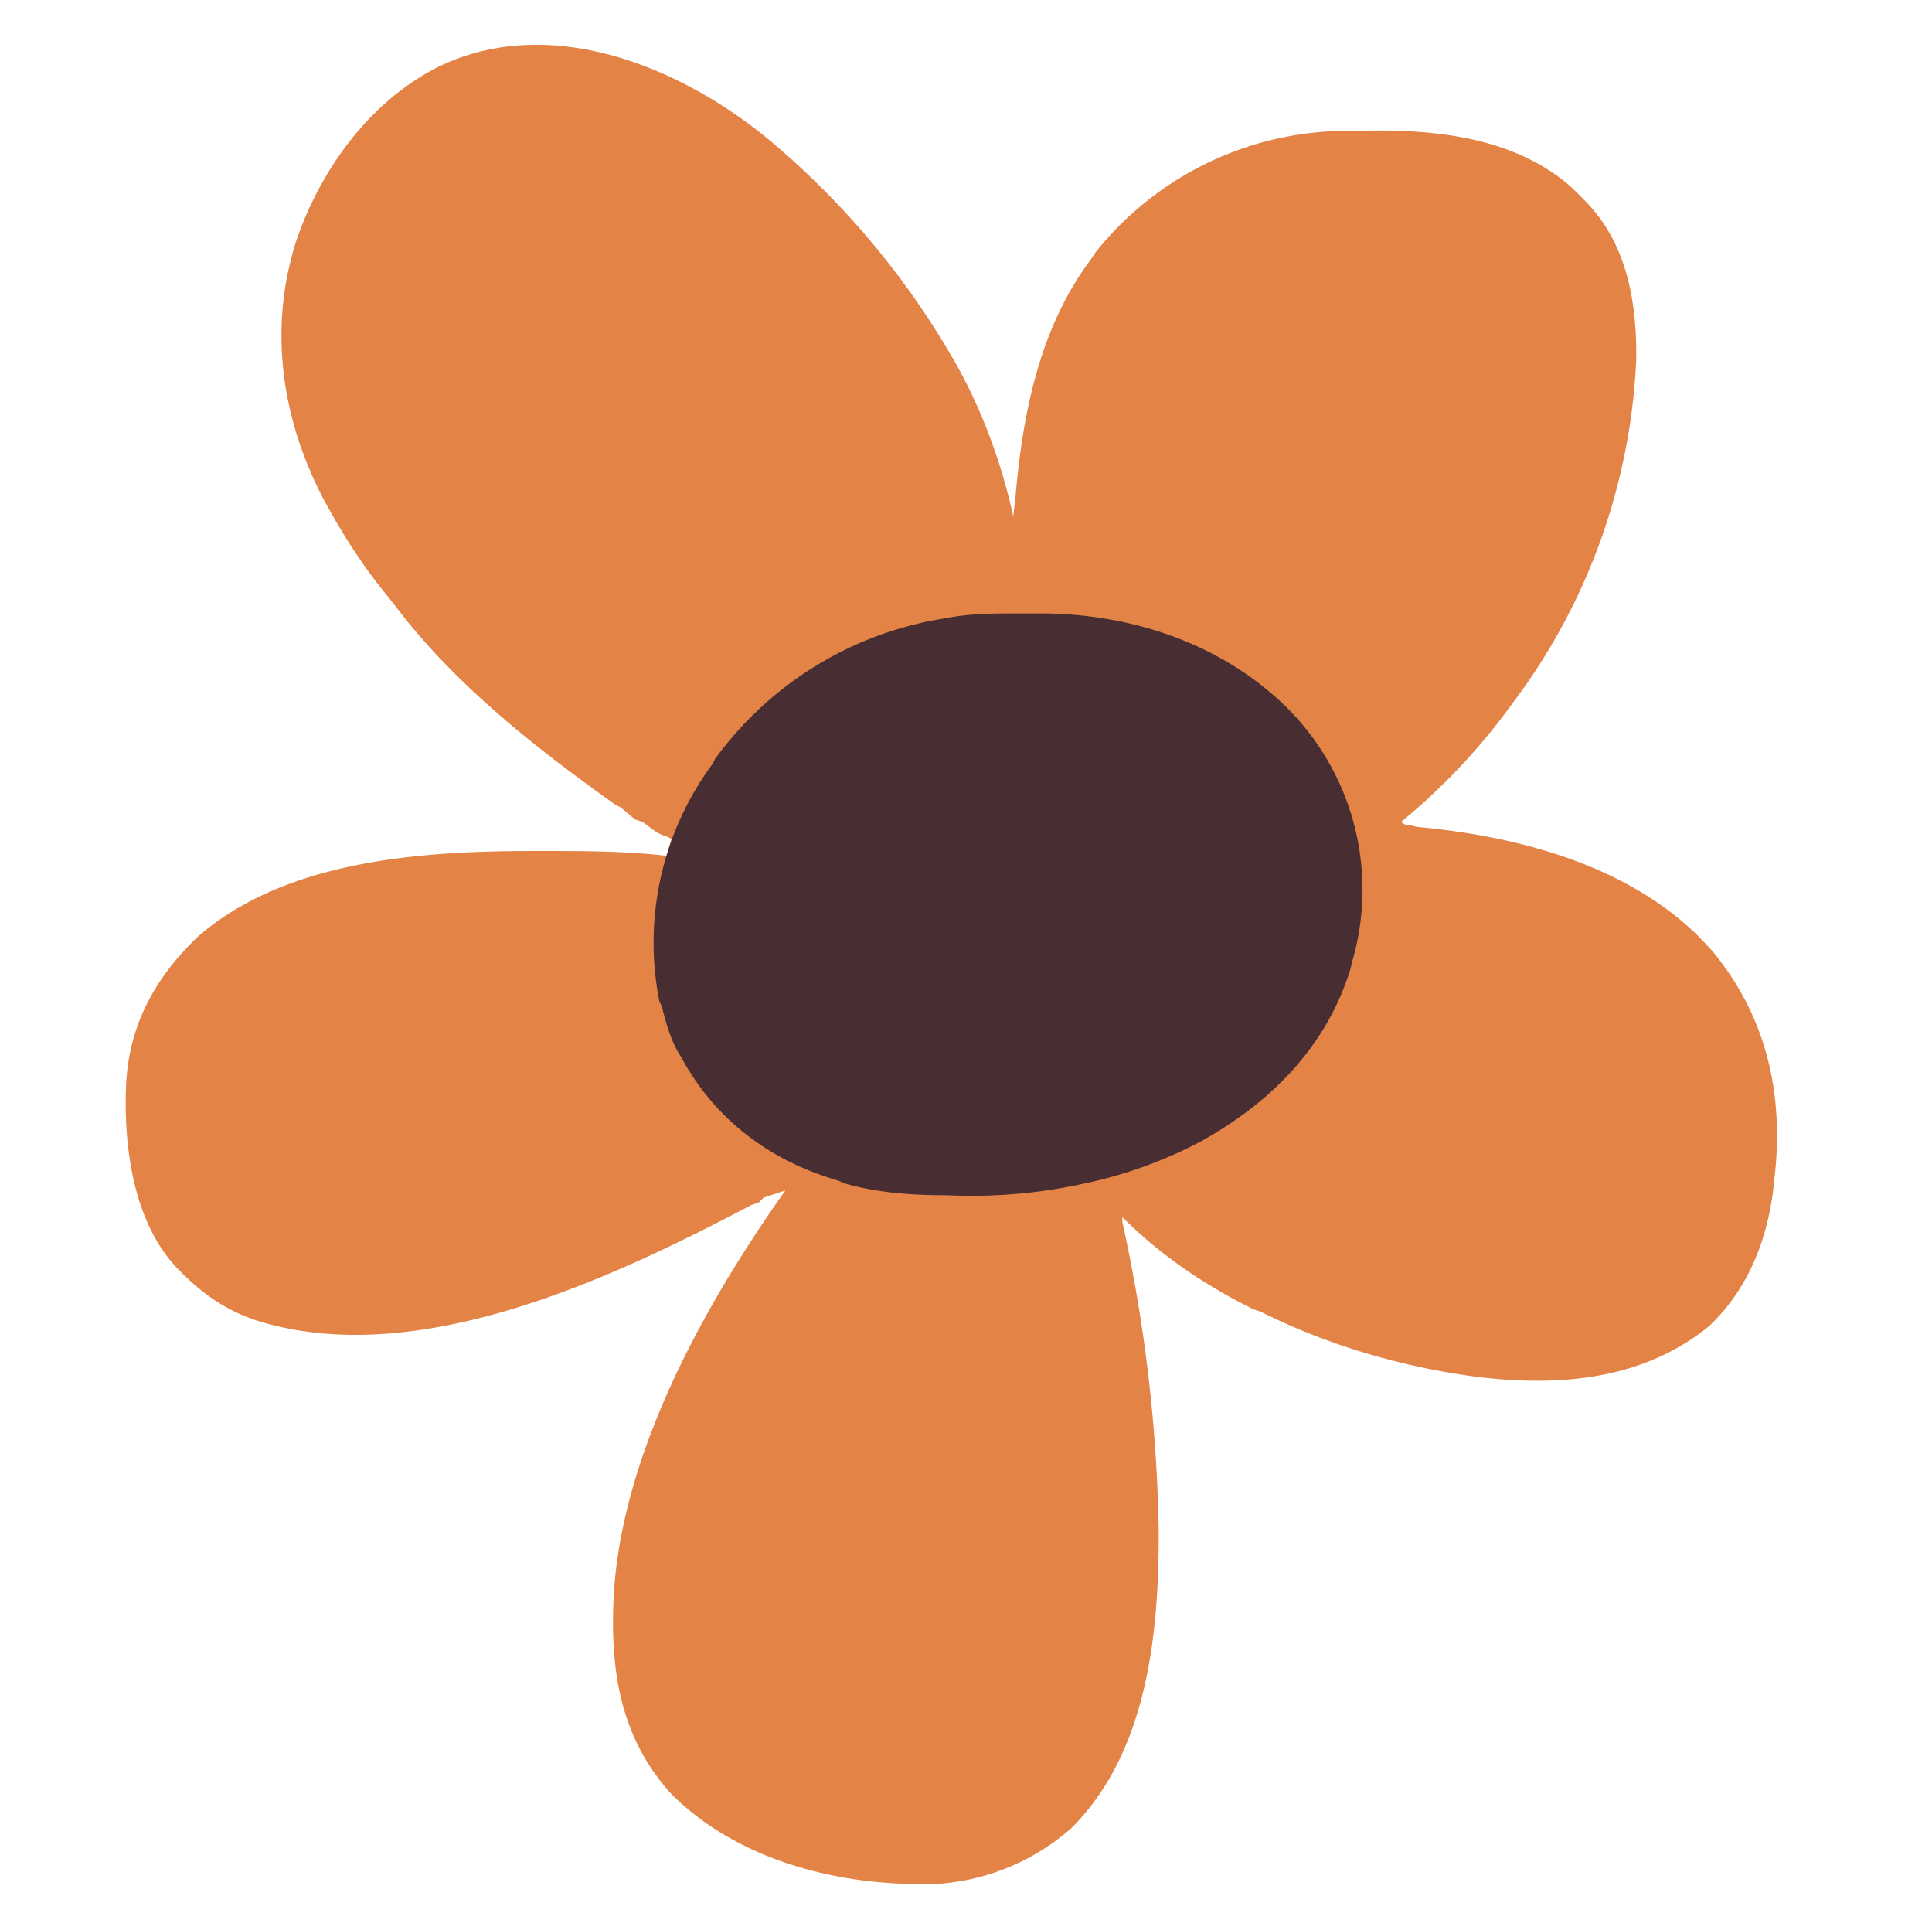
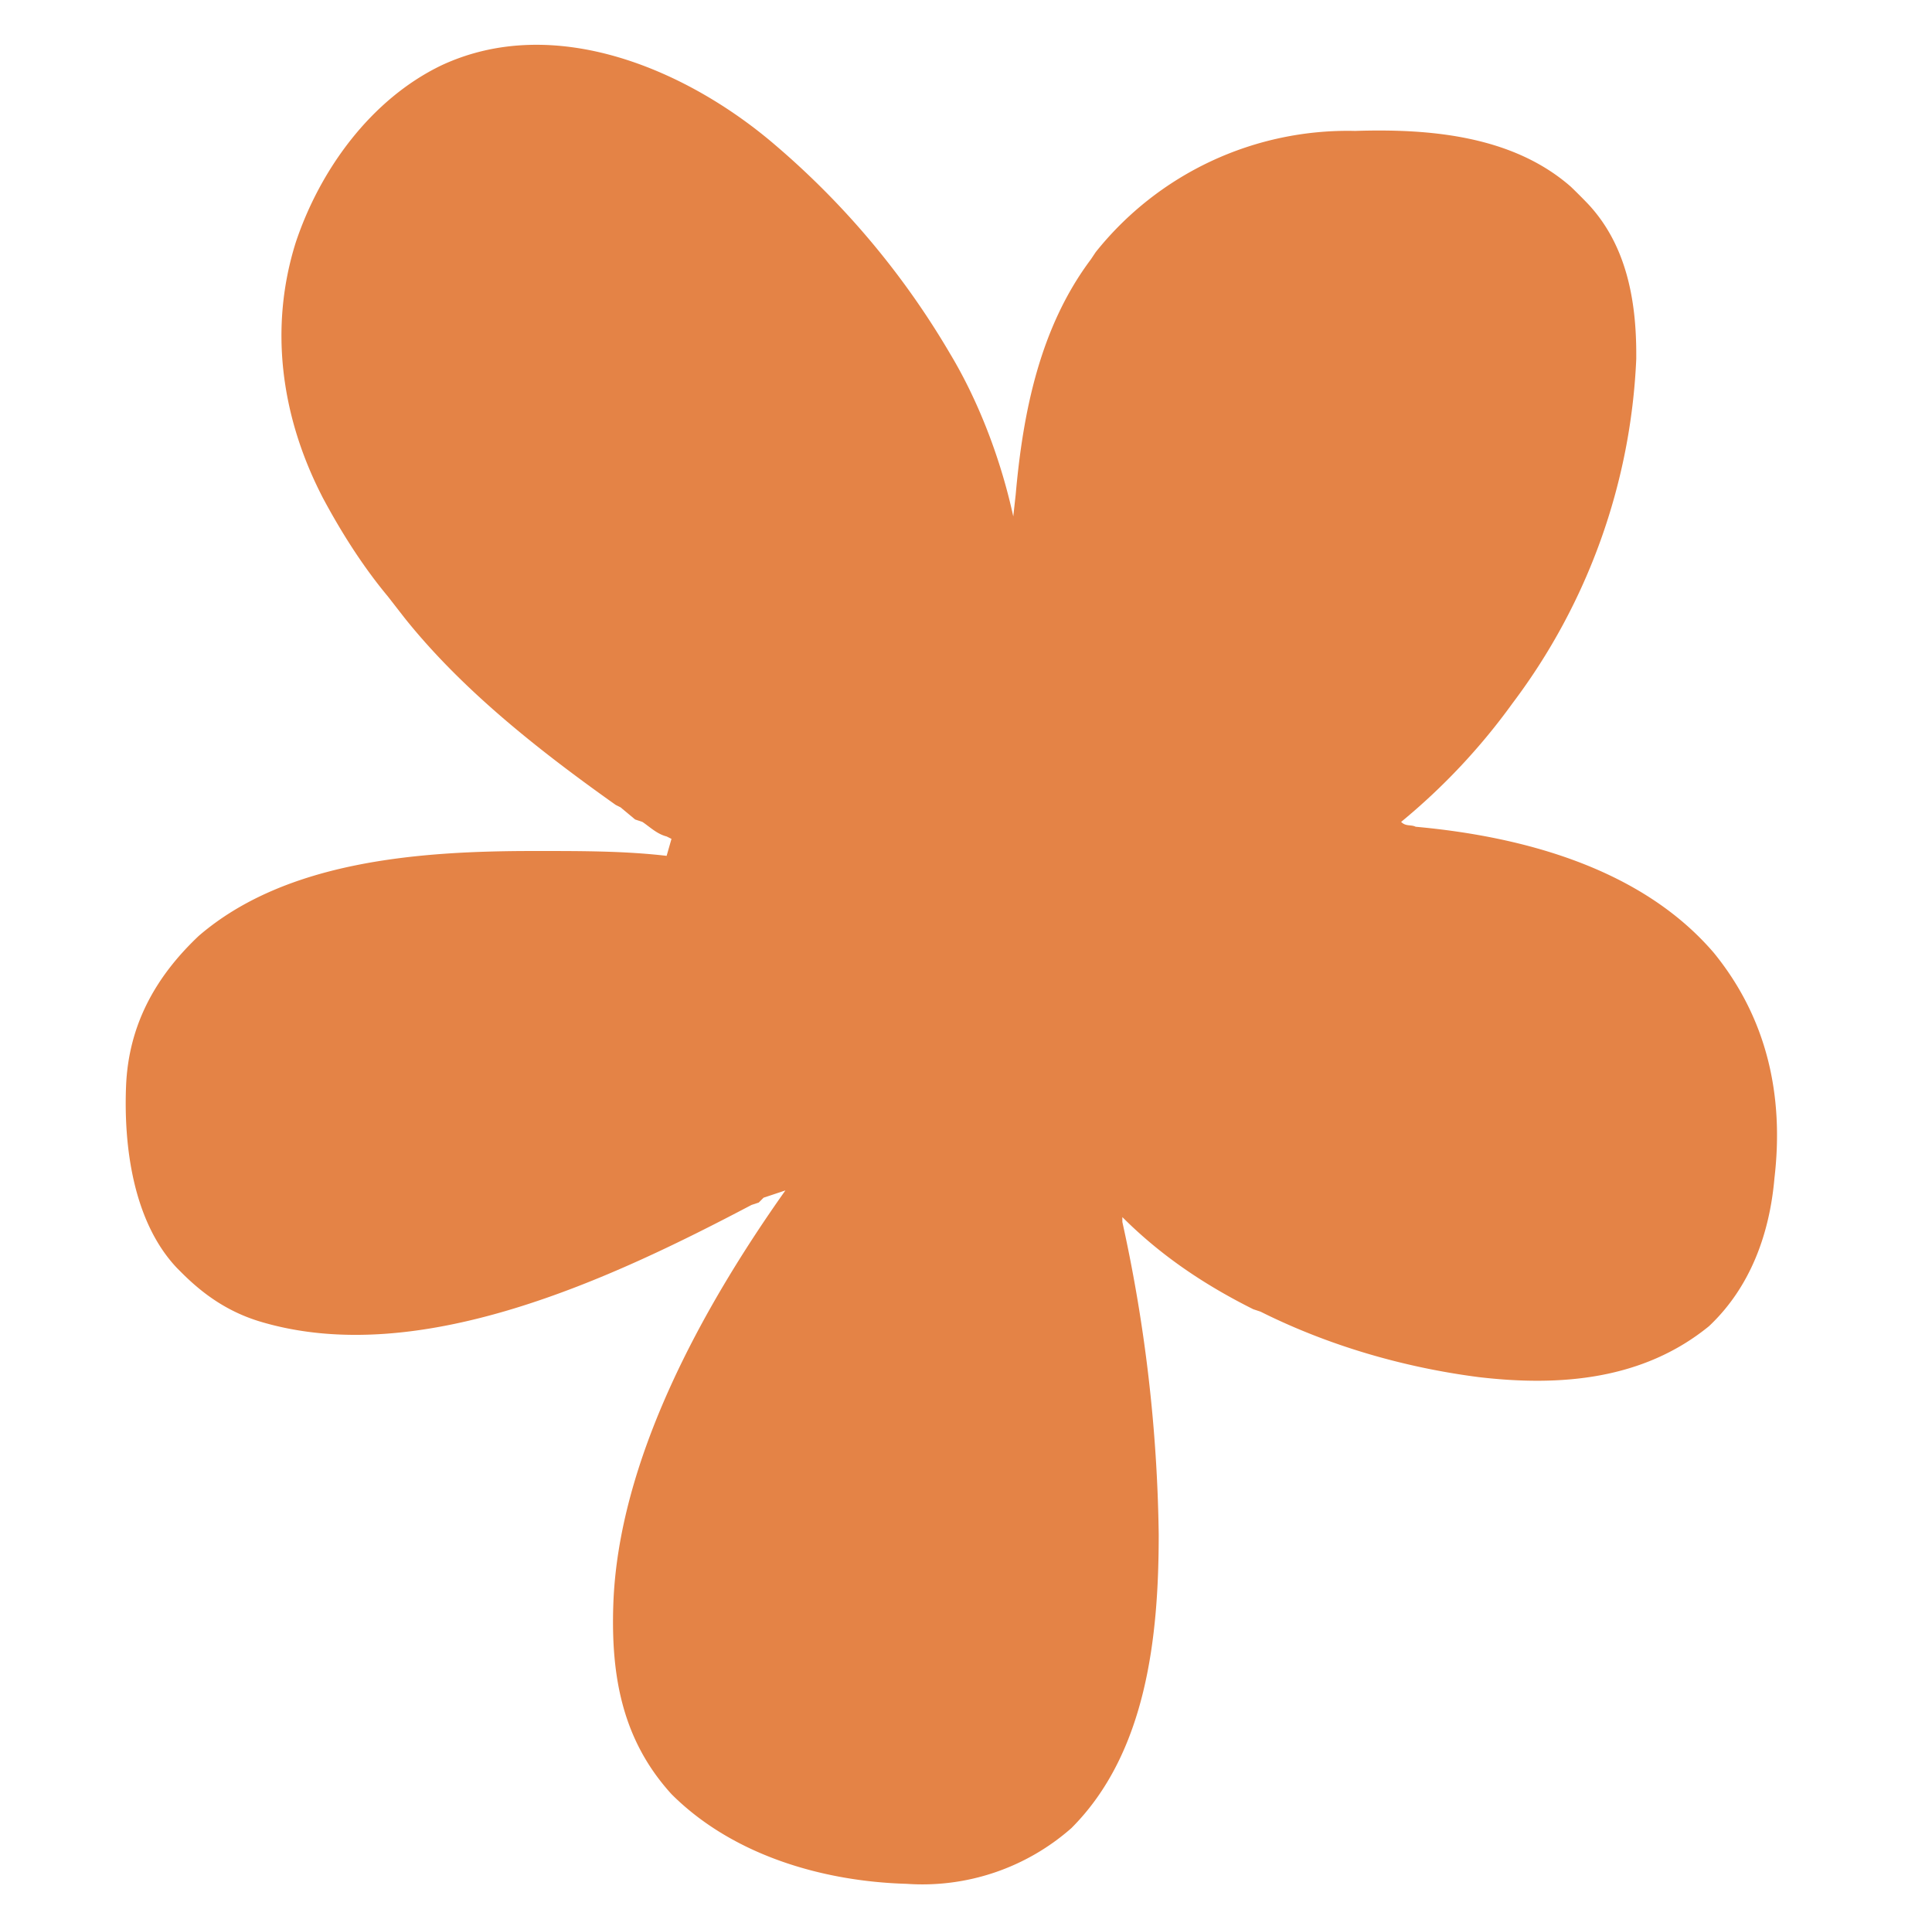
<svg xmlns="http://www.w3.org/2000/svg" width="797" height="796">
  <path d="M320 60a337 337 0 0 1 72 86c12 20 21 44 26 67l1-9c3-34 10-69 31-97l2-3a133 133 0 0 1 107-50c31-1 65 2 89 23a258 258 0 0 1 7 7c16 17 20 40 20 62v2a254 254 0 0 1-51 142 261 261 0 0 1-46 49c2 2 4 1 6 2 44 4 93 17 123 52 22 27 29 59 25 93-2 23-10 45-27 61-27 22-61 25-95 21-31-4-62-13-90-27l-3-1c-20-10-38-22-54-38v2a634 634 0 0 1 15 129c0 42-5 90-36 121a93 93 0 0 1-68 23c-35-1-72-12-97-37-20-22-25-48-24-78 2-60 37-123 71-171l-9 3-2 2-3 1c-57 30-137 68-203 48-13-4-23-11-32-20l-2-2c-18-19-22-50-21-75s12-45 30-62c36-31 91-35 138-35h3c17 0 35 0 52 2l2-7-2-1c-4-1-7-4-10-6l-3-1-6-5-2-1c-31-22-63-47-87-77l-7-9c-10-12-19-26-27-41l-1-2c-16-32-21-68-10-103 10-30 31-59 60-73 47-22 102 2 138 33Z" fill="#E48346" />
-   <path d="M421 253h8c37 0 74 12 101 38a106 106 0 0 1 28 105l-1 4c-10 32-33 55-62 71a184 184 0 0 1-47 17 216 216 0 0 1-57 5c-15 0-29-1-43-5l-2-1c-28-8-51-25-65-51-4-6-6-13-8-21l-1-2a124 124 0 0 1 22-98l1-2a145 145 0 0 1 95-58c10-2 20-2 31-2Z" fill="#482E32" />
</svg>